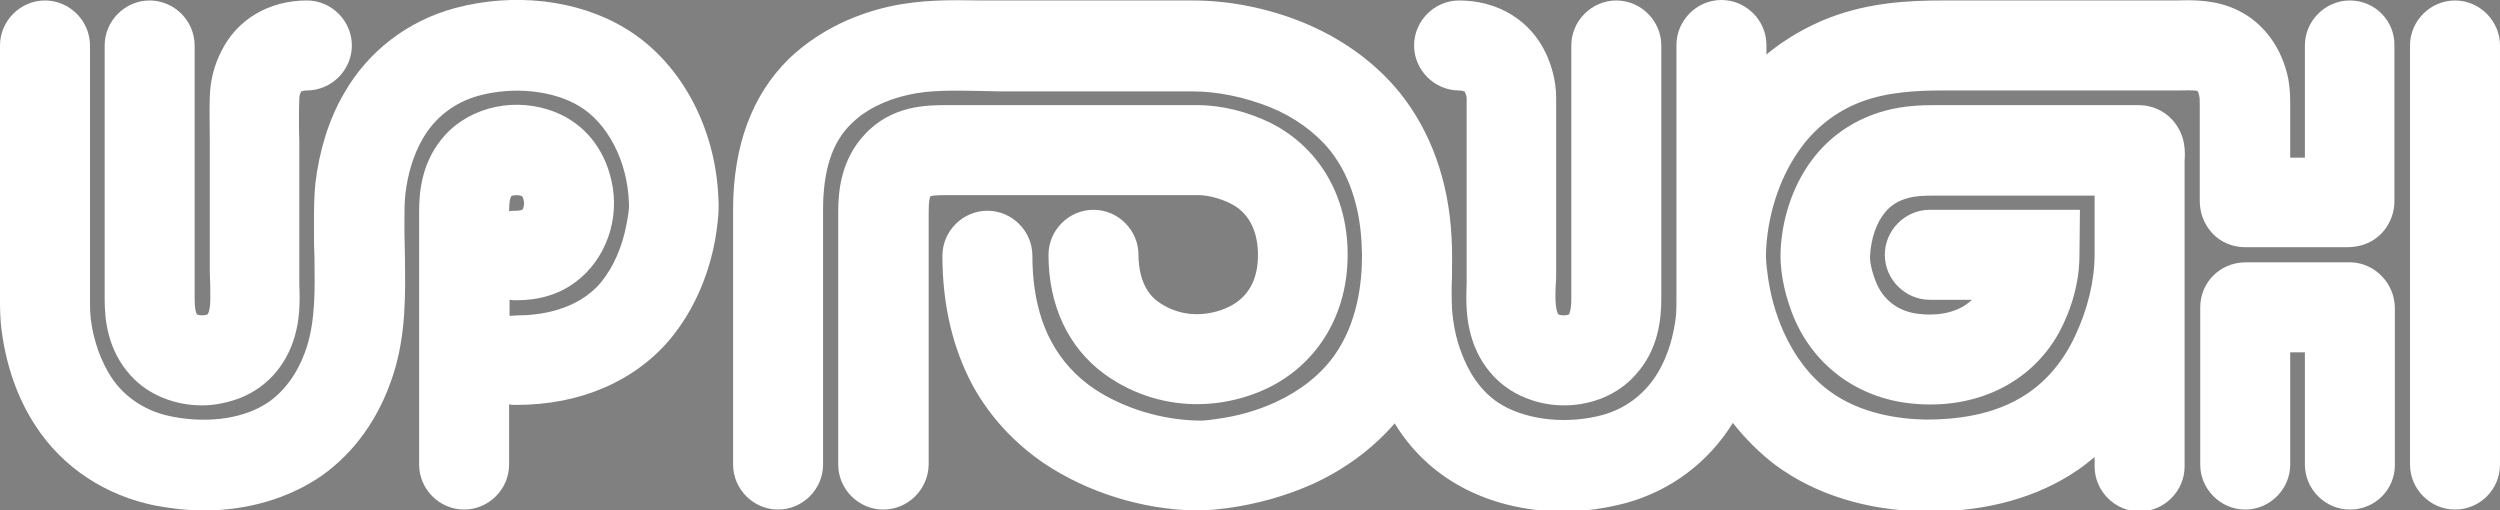
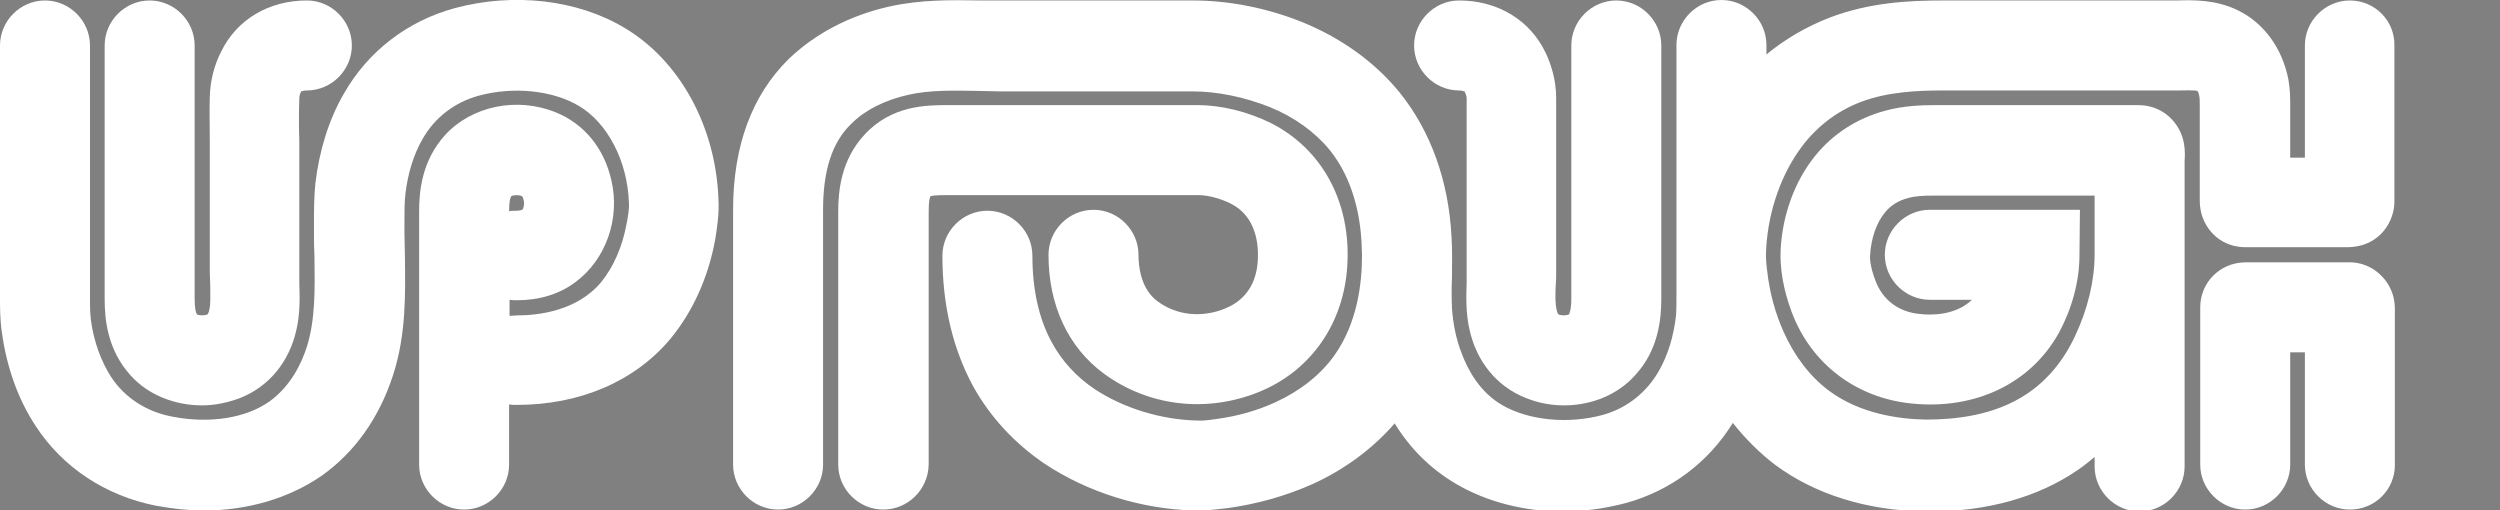
<svg xmlns="http://www.w3.org/2000/svg" version="1.1" id="Layer_1" x="0px" y="0px" viewBox="0 0 527.9 107.7" style="enable-background:new 0 0 527.9 107.7;" xml:space="preserve">
  <rect x="0" y="0" width="527.9" height="107.7" fill="#808080" stroke="none" />
  <style type="text/css">
	.st0{fill:#FFFFFF;stroke:#000000;stroke-width:19;stroke-linecap:round;}
	.st1{fill:#FFFFFF;}
</style>
  <g>
    <path class="st0" d="M363.5-96.2" />
  </g>
  <g>
    <path class="st0" d="M452-140.5" />
  </g>
  <g>
-     <path class="st0" d="M429.9-140.5" />
-   </g>
+     </g>
  <g>
-     <path class="st0" d="M540.5-52" />
-   </g>
+     </g>
  <g>
    <path class="st1" d="M151.7,41.9c-0.6-15.3-8.2-29.1-19.8-36c-10-6-23.4-7.5-35.8-4.2c-10,2.7-18.4,9.1-23.5,18.1   c-3.2,5.5-5.2,12.1-6,18.9c-0.3,2.9-0.3,5.8-0.3,8.3c0,0.6,0,1.3,0,1.9c0,1.8,0,3.5,0.1,5.3c0.1,6.9,0.2,13.3-1.6,19   c-1.1,3.5-3.4,8.3-7.8,11.5c-5,3.6-12.7,4.8-20.5,3.3c-5.5-1-10.2-4-13.1-8.5c-2.1-3.3-3.6-7.4-4.2-11.9C19,66,19,64.4,19,63V9.6   c0-5.2-4.3-9.5-9.5-9.5l0,0C4.3,0.1,0,4.4,0,9.6V63c0,1.9,0,4.5,0.4,7.2c1,7.3,3.4,14.1,7.1,19.7c5.7,8.8,14.8,14.8,25.5,16.9   c3.4,0.6,6.7,1,10,1c9.3,0,18.1-2.6,25-7.4c6.9-4.9,12.1-12.2,15-21.2c2.8-8.6,2.6-17.4,2.5-25.1c0-1.7-0.1-3.3-0.1-5   c0-0.7,0-1.4,0-2.1c0-2.2,0-4.2,0.2-6c0.5-4.3,1.7-8.3,3.6-11.6c2.6-4.6,6.8-7.8,11.9-9.2c7.4-2,15.7-1.1,21.2,2.2   c6,3.6,10.2,11.6,10.5,20.4c0.1,1.3-0.2,3-0.5,4.5c-0.9,4.9-2.8,9.1-5.3,12.2c-5.1,6.2-13.4,7.1-17.8,7.1c-0.5,0-1.1,0.1-1.6,0.1   v-3.4c0.5,0.1,1,0.1,1.6,0.1c4.7,0,9-1.3,12.4-3.9c6.3-4.7,9.4-13.3,7.5-21.4c-1.5-6.8-5.8-12-11.8-14.4   c-8.2-3.3-17.7-1.3-23.3,4.8c-4.9,5.4-5.5,11.8-5.5,16.2v53.4c0,5.2,4.3,9.5,9.5,9.5s9.5-4.3,9.5-9.5V85.4c0.5,0.1,1,0.1,1.6,0.1   c13.4,0,25-5,32.5-14c4.6-5.6,7.9-12.7,9.4-20.8C151.4,48.2,151.9,45.1,151.7,41.9z M108,41.4c0.4-0.2,1.4-0.3,2.2,0   c0.1,0.1,0.3,0.4,0.4,1c0.2,0.8-0.1,1.7-0.3,1.9c-0.1,0-0.5,0.2-1.2,0.2c-0.5,0-1.1,0-1.6,0.1C107.5,42.3,107.8,41.6,108,41.4z" />
    <g>
      <path class="st1" d="M42.7,85.6c-5.8,0-11.4-2.2-15.1-6.3c-4.9-5.4-5.5-11.8-5.5-16.2V9.6c0-5.2,4.3-9.5,9.5-9.5l0,0    c5.2,0,9.5,4.3,9.5,9.5V63c0,2.4,0.3,3.1,0.5,3.4c0.4,0.2,1.4,0.3,2.2,0c0.1-0.1,0.3-0.4,0.4-1c0.3-1.2,0.2-3.1,0.2-5    c0-1-0.1-1.9-0.1-2.8V34.4c0-1.5,0-3,0-4.5c0-3.1-0.1-6.3,0-9.5c0.1-3.3,0.9-6.6,2.4-9.5C50,4.1,56.8,0.1,64.8,0.1    c5.2,0,9.5,4.3,9.5,9.5s-4.3,9.5-9.5,9.5c-0.7,0-1.1,0.2-1.2,0.2c-0.3,0.5-0.4,1.1-0.4,1.6c-0.1,2.9-0.1,5.8,0,8.8    c0,1.6,0,3.1,0,4.7v23.2c0,0.7,0,1.5,0,2.2c0.1,2.8,0.2,6.3-0.6,9.8c-1.5,6.8-5.8,12-11.8,14.4C48.2,85,45.4,85.6,42.7,85.6z     M41.6,66.4L41.6,66.4L41.6,66.4z" />
    </g>
    <g>
      <path class="st1" d="M186.5,107.6c-5.2,0-9.5-4.3-9.5-9.5V44.7c0-4.4,0.6-10.9,5.5-16.2c5.7-6.3,13.3-6.3,17.4-6.3h53    c5.1,0,10.6,1.4,15.5,3.8c10.8,5.5,16.9,16.7,16.1,30c-0.7,12.2-7.6,22.2-18.5,26.7c-11.2,4.6-23.5,3.1-32.9-3.8    c-7.6-5.6-11.7-14.5-11.7-25.1c0-5.2,4.3-9.5,9.5-9.5s9.5,4.3,9.5,9.5c0,2.5,0.5,7.2,4,9.8c4,3,9.4,3.6,14.4,1.5    c5.3-2.2,6.6-6.7,6.8-10.1c0.2-3.3-0.3-9.3-5.7-12c-2.2-1.1-4.8-1.8-6.9-1.8h-53c-0.7,0-2.7,0-3.5,0.2c-0.2,0.3-0.4,1.1-0.4,3.3    v53.4C196,103.4,191.7,107.6,186.5,107.6z" />
    </g>
    <g>
      <path class="st1" d="M330.3,85.6c-2.8,0-5.5-0.5-8.2-1.6c-6-2.4-10.3-7.6-11.8-14.4c-0.8-3.5-0.7-7-0.6-9.8c0-0.8,0-1.5,0-2.2    V20.7c0-0.2-0.1-0.7-0.4-1.3c0-0.1,0-0.1-0.1-0.1s-0.4-0.2-1.1-0.2c-5.2,0-9.5-4.3-9.5-9.5s4.3-9.5,9.5-9.5    c8.1,0,15,4.1,18.3,11.1c1,2.1,2.2,5.5,2.2,9.5v36.9c0,0.9,0,1.8-0.1,2.8c-0.1,1.9-0.1,3.8,0.2,5c0.1,0.6,0.3,0.9,0.4,1    c0.8,0.3,1.8,0.2,2.2,0c0.1-0.2,0.5-1,0.5-3.4V9.6c0-5.2,4.3-9.5,9.5-9.5l0,0c5.2,0,9.5,4.3,9.5,9.5V63c0,4.4-0.6,10.9-5.5,16.2    C341.7,83.3,336.1,85.6,330.3,85.6z M331.5,66.3L331.5,66.3L331.5,66.3z" />
    </g>
    <g>
      <path class="st1" d="M496.2,107.6c-5.2,0-9.5-4.3-9.5-9.5V74.4c-1.1,0-2.2,0-3.1,0v23.7c0,5.2-4.3,9.5-9.5,9.5s-9.5-4.3-9.5-9.5    V64.9c0-5.2,4.1-9.4,9.4-9.5h2c1.6,0,4,0,6.5,0c3.1,0,6.2,0,8,0h4.9c3.7-0.2,6.1,1.5,7.2,2.6c1.2,1.1,3.1,3.4,3.1,7.3v32.9    C505.7,103.4,501.5,107.6,496.2,107.6L496.2,107.6z" />
    </g>
    <g>
-       <path class="st1" d="M518.4,107.6c-5.2,0-9.5-4.3-9.5-9.5V9.6c0-5.2,4.3-9.5,9.5-9.5s9.5,4.3,9.5,9.5v88.5    C527.9,103.4,523.6,107.6,518.4,107.6z" />
-     </g>
+       </g>
    <path class="st1" d="M496.2,0.1L496.2,0.1c-5.2,0-9.5,4.3-9.5,9.5v23.7c-1,0-2,0-3.1,0v-11c0-1.5,0-3.4-0.4-5.6   c-1.3-6.5-5.1-11.8-10.6-14.5c-4.7-2.3-9.4-2.2-12.9-2.1c-0.5,0-1.1,0-1.6,0h-47.8c-7.1,0-15.5,0.4-23.9,3.6   c-4.9,1.9-9.4,4.5-13.4,7.8v-2c0-5.2-4.3-9.5-9.5-9.5l0,0c-5.2,0-9.5,4.3-9.5,9.5v52.8c0,1.7,0,3.1-0.1,4.4   c-0.5,4.3-1.7,8.3-3.6,11.6c-2.6,4.6-6.8,7.9-11.8,9.3c-7.3,2-15.6,1.2-21.2-2c-4.9-2.8-7.4-7.6-8.7-11.1c-1.2-3.1-1.8-6.4-2-9.4   c-0.1-2.1-0.1-4.3,0-6.6c0-2.7,0.1-5.6-0.1-8.5c-0.6-11.8-4.4-22.3-10.9-30.4c-5.1-6.3-12.1-11.4-20.3-14.8   c-7.6-3.1-15.7-4.7-23.5-4.7h-40.5c-1.4,0-2.9,0-4.3,0c-6.2-0.1-12.6-0.2-19.3,1.3c-8.4,1.9-15.7,5.8-21.2,11.1   c-7.7,7.6-11.7,18.3-11.7,31.8v53.8c0,5.2,4.3,9.5,9.5,9.5s9.5-4.3,9.5-9.5V44.3c0-8.3,1.9-14.3,6-18.2c2.9-2.9,7.1-5,12.1-6.1   c4.4-1,9.4-0.9,14.7-0.8c1.6,0,3.1,0.1,4.7,0.1h40.5c5.3,0,11,1.2,16.3,3.3c5.2,2.1,9.6,5.3,12.7,9.1c5,6.2,6.4,14,6.7,19.4   c0,0.9,0.1,1.9,0.1,2.8V54c0,5.9-1,14.2-5.8,21c-2.9,4.1-7.2,7.5-12.4,9.9c-3.9,1.8-8.1,3-12.7,3.6c-1.4,0.2-2.9,0.4-4,0.3   c-7.6-0.2-15.4-2.6-21.5-6.6c-3.9-2.6-7-6-9.1-9.9c-2.7-4.9-4.1-11.1-4.1-18.3c0-5.2-4.3-9.5-9.5-9.5S199,48.8,199,54   c0,10.4,2.2,19.6,6.4,27.4c3.6,6.6,8.9,12.3,15.3,16.6c9.1,6,20.3,9.5,31.5,9.8c0.2,0,0.5,0,0.7,0c2.3,0,4.4-0.3,6.3-0.5   c6.4-0.9,12.4-2.6,18-5.1c6.8-3.1,12.7-7.5,17.3-12.8c3.3,5.4,7.7,9.7,13,12.8c6.5,3.8,14.4,5.8,22.4,5.8c4.5,0,9-0.6,13.5-1.8   c9.4-2.6,17.4-8.6,22.5-16.9c2.7,3.4,5.7,6.4,9,8.9c8.4,6.2,19.3,9.6,31.5,9.8c0.4,0,0.8,0,1.2,0c12,0,22.8-3,31.2-8.8   c1.2-0.8,2.4-1.8,3.5-2.7v2c0,5.2,4.3,9.5,9.5,9.5l0,0c5.2,0,9.5-4.3,9.5-9.5V34c0.1-1.6,0.4-5.4-2.6-8.7c-1.8-2-4.4-3.1-7.1-3.1   h-43c-2.8,0-6.6,0.1-10.6,1.2c-5.9,1.6-11,4.9-14.7,9.5c-4.3,5.3-6.9,12.4-7.3,19.8c-0.2,4,0.6,8.5,2.3,13.1   c4.1,11,13.6,18.2,25.3,19.4c13.6,1.4,25.3-4.3,31.2-15c2.7-5,4.3-10.8,4.3-16.3l0.1-9.6h-31.7c-5.2,0-9.5,4.3-9.5,9.5   s4.3,9.5,9.5,9.5h8.9c-3.4,3.3-8.6,3.3-11,3c-4.5-0.4-7.9-3-9.4-7.1c-1.1-2.9-1.2-4.7-1.1-5.4c0.2-3.4,1.3-6.7,3.1-8.9   c1.2-1.5,2.9-2.6,5-3.1c1.4-0.4,3.1-0.5,5.5-0.5h33.8v12.5c0,5.5-1.5,11.6-4.1,17.1c-2.4,5.2-5.9,9.4-10.1,12.2   c-6.9,4.7-15.4,5.5-21.4,5.5c-5.7-0.1-13.9-1.2-20.5-6.1c-4-3-7.3-7.3-9.6-12.5c-1.7-3.8-2.9-8.1-3.4-12.5   c-0.2-1.4-0.3-2.7-0.3-3.8c0.2-7.8,2.7-15.8,6.9-21.8c3.3-4.8,7.9-8.4,13.2-10.4c5.6-2.1,11.8-2.4,17.2-2.4H458c0.7,0,1.4,0,2,0   c1.3,0,3.3-0.1,4,0.1c0.1,0.1,0.3,0.5,0.4,1.1c0.1,0.4,0.1,1.2,0.1,2v20c0,3.6,1.6,5.9,2.9,7.2s3.6,2.8,7.2,2.7h5.1c1.8,0,5,0,8,0   c2.5,0,4.9,0,6.5,0h1.5c7.2-0.1,9.9-5.9,9.9-9.5V9.6C505.7,4.4,501.5,0.1,496.2,0.1z" />
  </g>
</svg>